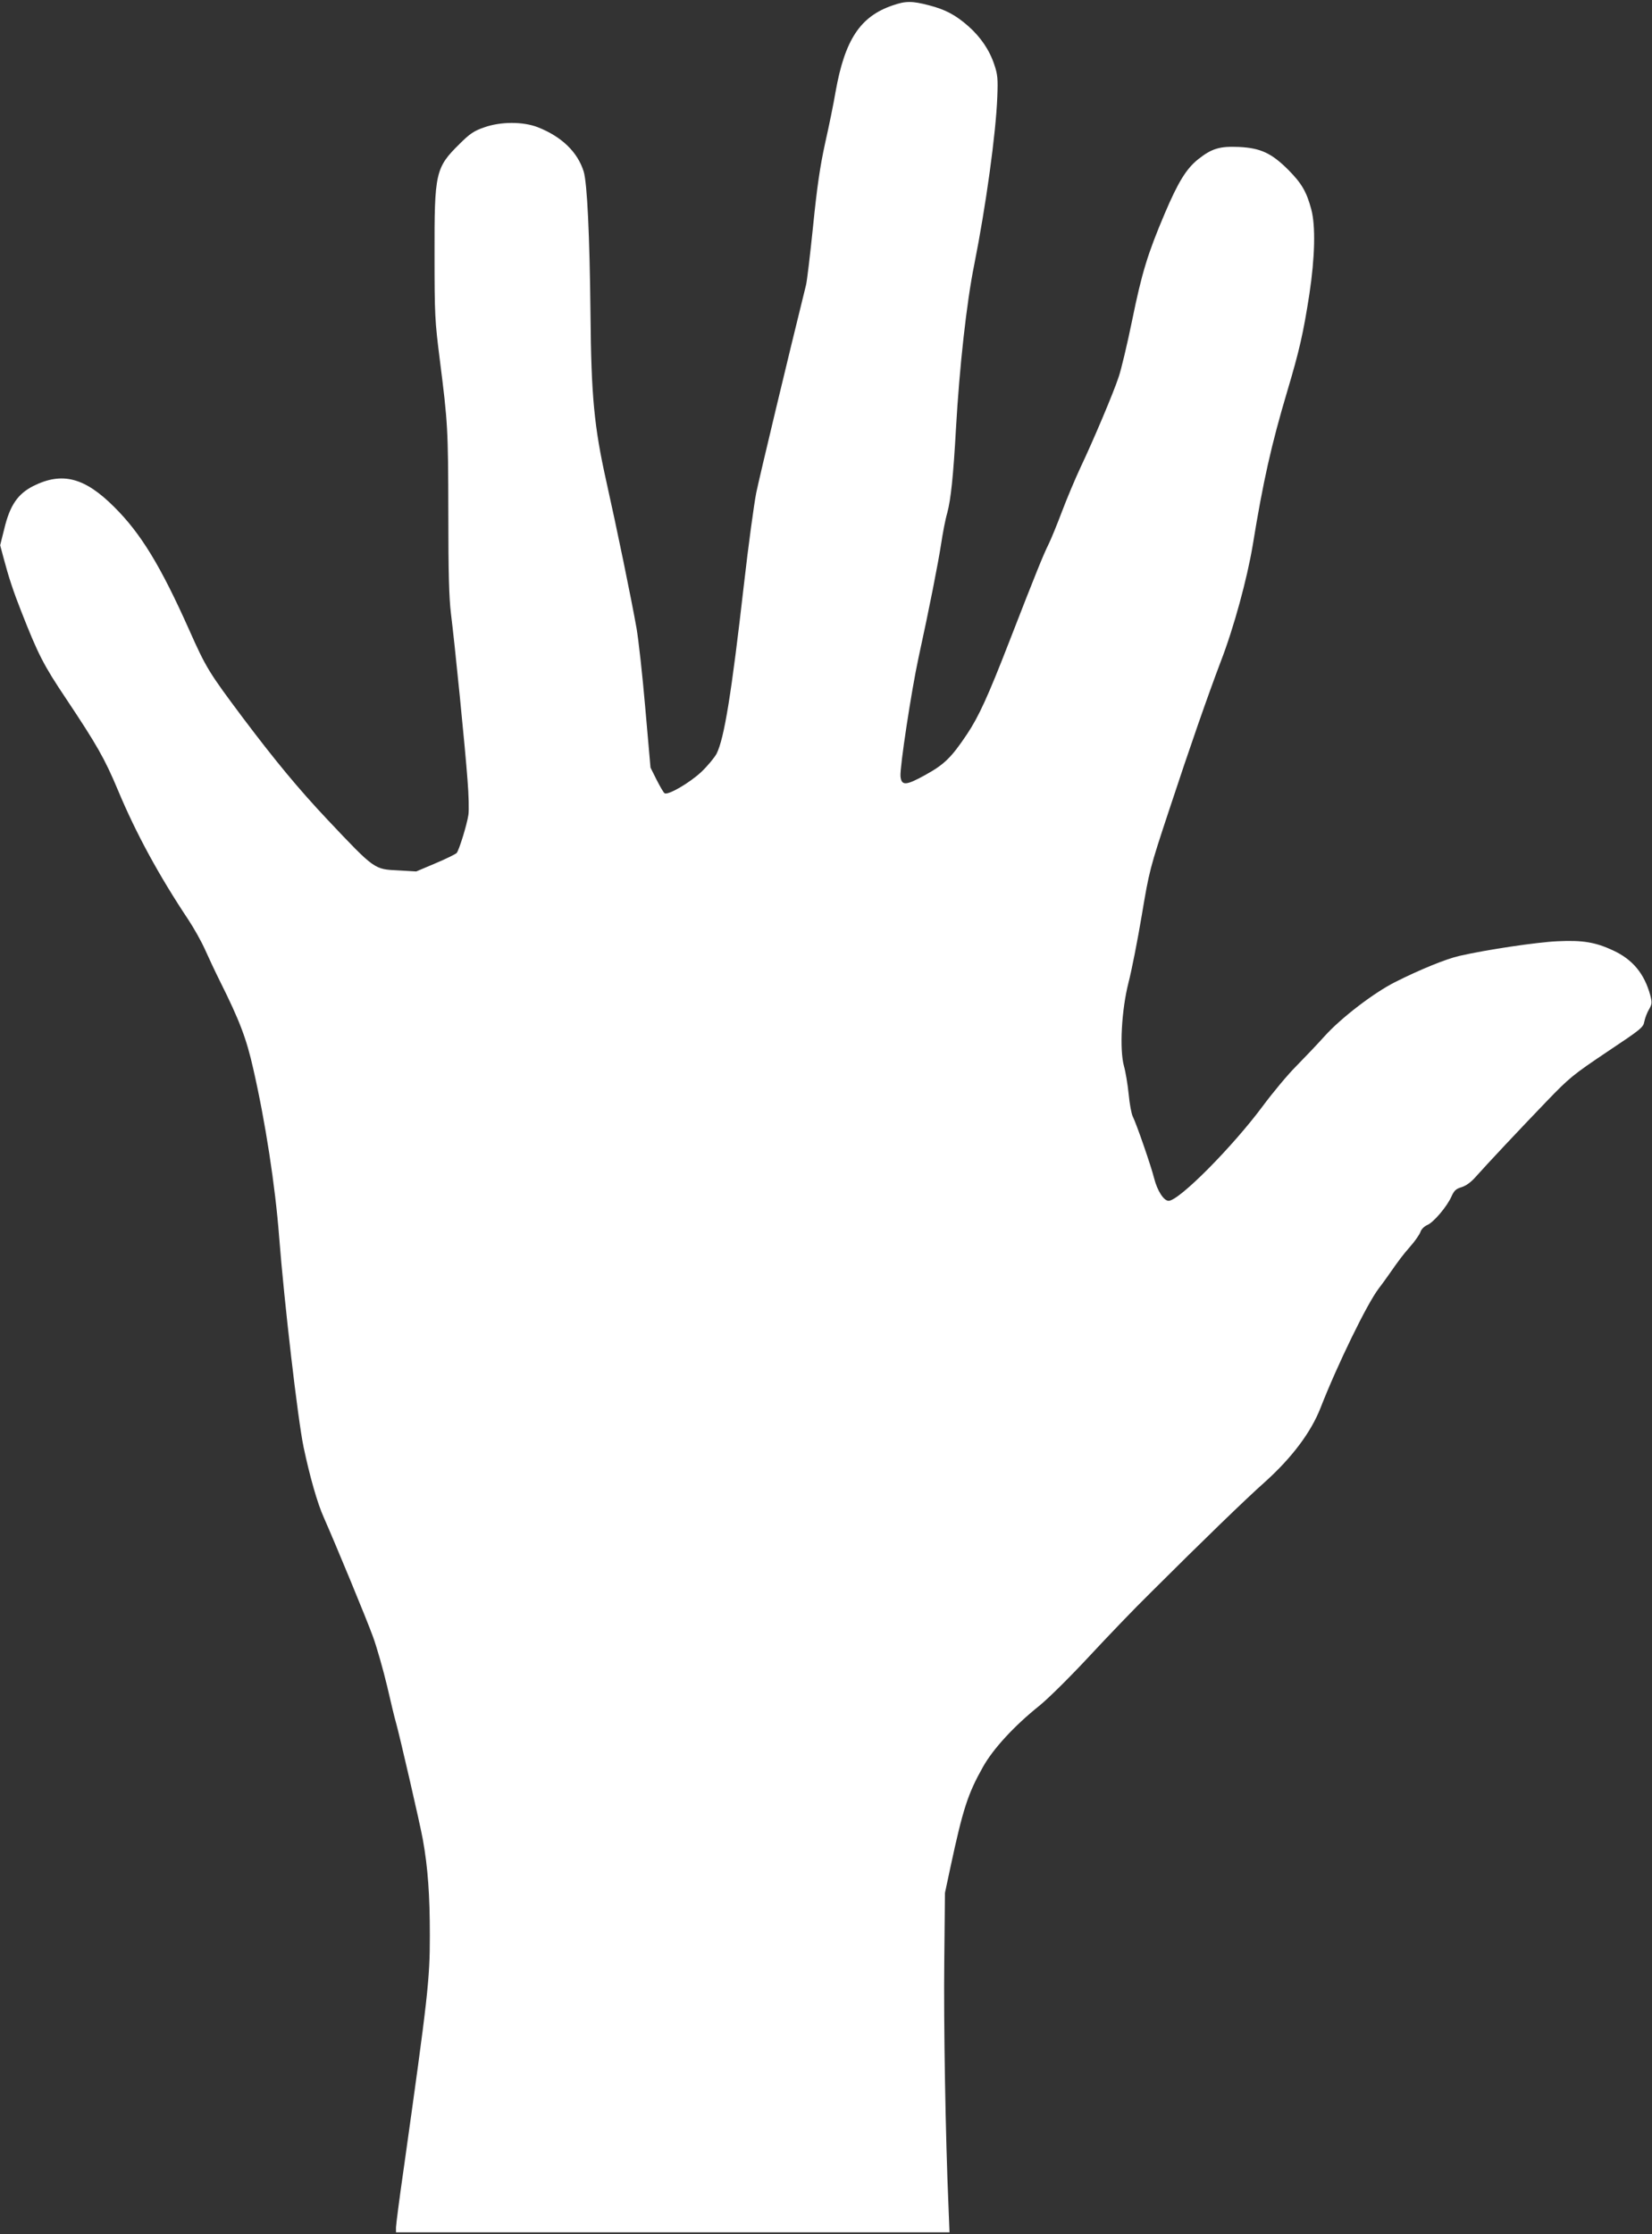
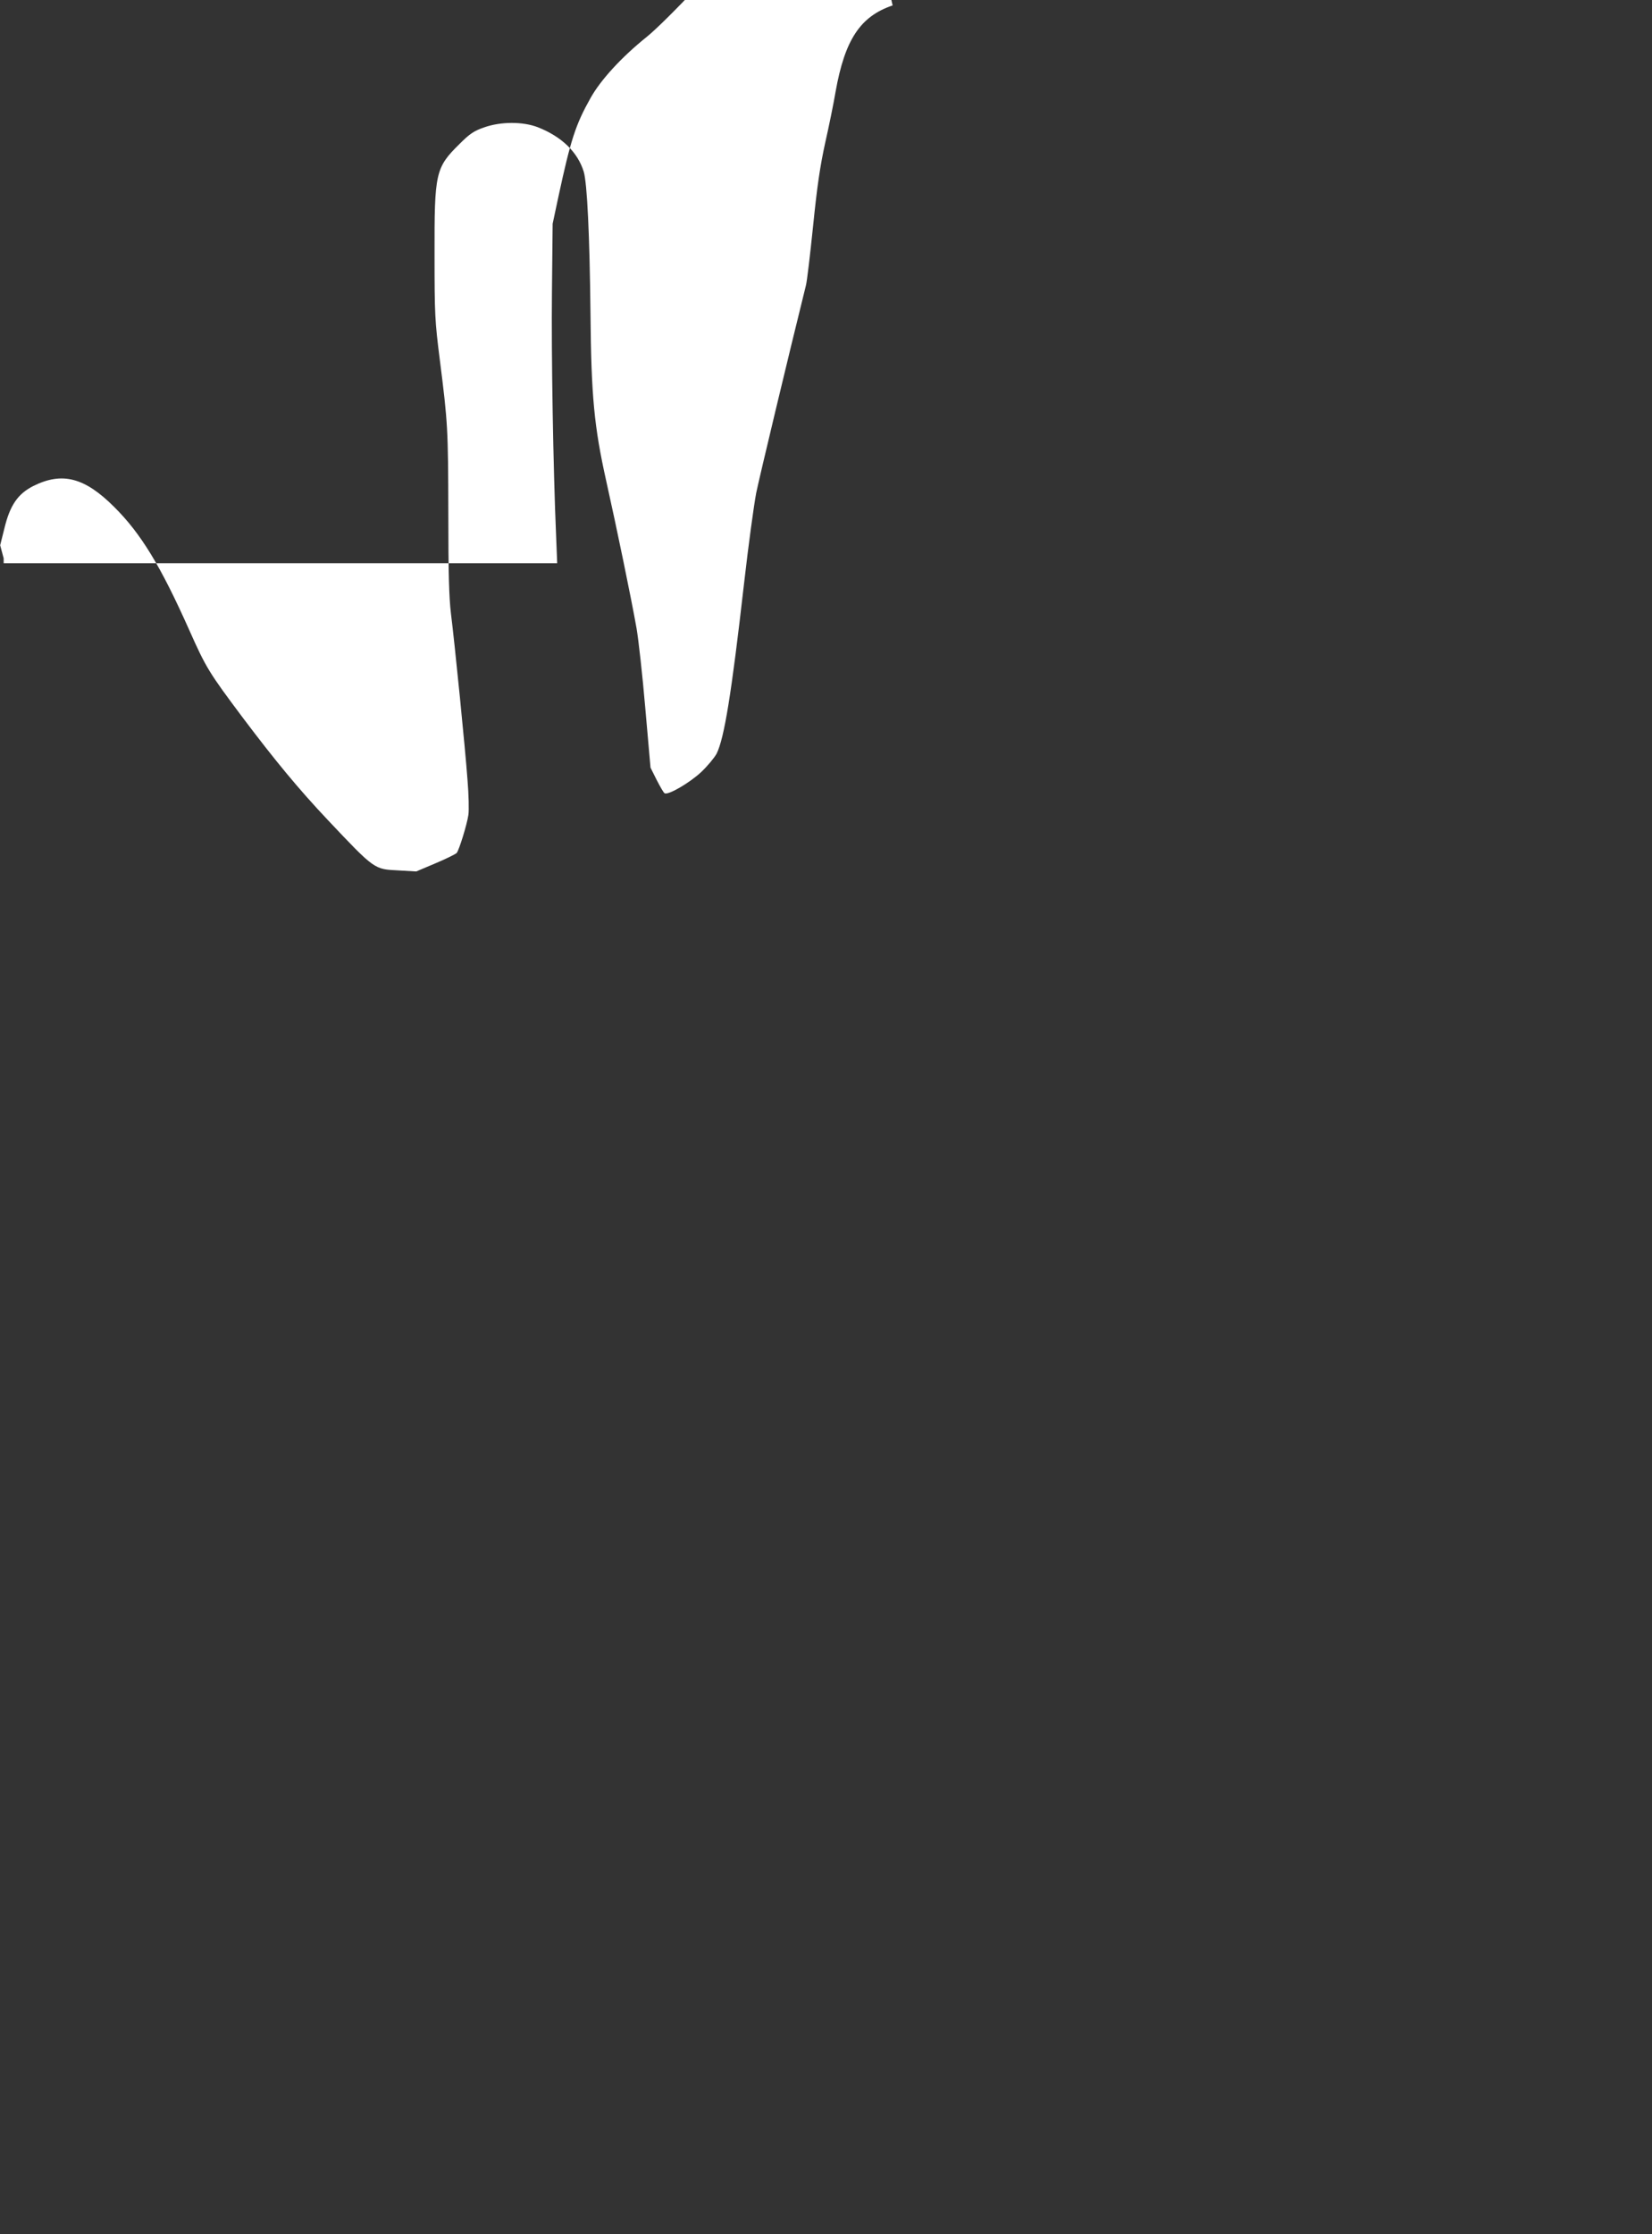
<svg xmlns="http://www.w3.org/2000/svg" version="1.0" width="947pt" height="1280pt" viewBox="0 0 947 1280" preserveAspectRatio="xMidYMid meet">
  <rect x="0" y="0" width="947" height="1280" fill="#333333" stroke="none" />
  <g transform="translate(0,1280) scale(0.1,-0.1)" fill="#ffffff" stroke="none">
-     <path d="M5117 12769 c-186 -63 -274 -197 -327 -494 -11 -66 -38 -198 -60 -295 -29 -133 -46 -247 -69 -475 -17 -165 -35 -318 -41 -340 -99 -399 -266 -1097 -285 -1189 -13 -67 -45 -301 -70 -521 -72 -632 -113 -884 -157 -973 -13 -24 -53 -72 -89 -106 -68 -63 -189 -133 -209 -121 -6 3 -26 38 -46 77 l-35 70 -30 342 c-16 187 -39 393 -50 456 -30 170 -113 572 -174 845 -69 310 -86 486 -90 955 -5 456 -19 750 -39 817 -35 112 -126 200 -263 254 -85 33 -213 33 -308 -1 -58 -20 -82 -36 -141 -95 -138 -136 -144 -165 -143 -635 0 -343 2 -379 30 -600 46 -363 48 -395 49 -880 0 -344 4 -484 15 -575 22 -175 82 -775 95 -954 7 -85 9 -175 5 -200 -8 -55 -53 -201 -67 -218 -5 -6 -59 -33 -121 -59 l-111 -47 -103 6 c-138 7 -133 2 -406 291 -165 175 -299 337 -483 581 -197 263 -212 287 -310 507 -163 365 -276 551 -429 703 -170 170 -299 203 -465 120 -88 -45 -133 -110 -165 -243 l-24 -96 20 -75 c28 -106 56 -191 100 -302 98 -250 129 -310 257 -501 178 -267 222 -344 298 -525 103 -247 236 -491 404 -743 31 -47 74 -123 95 -170 21 -47 59 -128 85 -180 114 -228 153 -331 192 -505 69 -301 126 -671 148 -960 30 -384 107 -1045 140 -1205 36 -170 79 -322 116 -404 68 -154 245 -581 283 -686 21 -58 57 -184 80 -280 22 -96 45 -191 51 -210 19 -66 139 -585 154 -670 29 -162 40 -316 40 -550 0 -254 -11 -349 -149 -1330 -25 -173 -45 -327 -45 -342 l0 -28 1587 0 1586 0 -6 153 c-17 392 -28 1048 -24 1402 l4 390 32 150 c71 330 99 417 185 570 58 104 178 235 324 352 51 41 177 166 284 281 106 114 264 279 353 366 300 299 550 541 655 634 156 140 266 287 320 426 97 248 266 595 333 683 18 23 43 58 57 78 63 90 78 110 123 162 27 30 53 68 59 83 5 17 22 33 39 41 36 14 115 107 140 165 15 33 26 43 57 52 26 8 55 29 82 60 65 73 250 270 405 431 132 137 152 153 347 284 195 130 208 140 214 174 4 20 16 52 27 70 17 30 18 38 7 81 -34 124 -101 205 -214 257 -101 47 -174 59 -319 52 -115 -5 -405 -48 -562 -84 -75 -17 -225 -78 -366 -149 -122 -61 -312 -206 -407 -312 -43 -48 -117 -125 -163 -172 -47 -47 -132 -149 -190 -227 -173 -233 -480 -543 -540 -543 -28 0 -65 58 -83 129 -18 72 -101 311 -122 353 -8 15 -19 74 -24 130 -6 57 -18 129 -27 160 -26 95 -14 321 26 478 18 69 52 242 76 385 43 256 45 266 159 610 116 352 220 650 294 845 75 194 151 474 183 665 60 369 107 577 198 883 70 235 92 332 127 557 32 212 36 391 11 485 -27 101 -55 149 -131 226 -97 97 -160 126 -284 132 -110 5 -156 -9 -233 -70 -68 -54 -115 -130 -192 -311 -98 -231 -131 -338 -187 -612 -28 -137 -63 -283 -77 -324 -31 -94 -146 -365 -219 -519 -30 -64 -78 -178 -106 -252 -28 -74 -63 -160 -78 -190 -28 -56 -69 -156 -226 -560 -120 -309 -174 -427 -241 -527 -89 -133 -130 -173 -237 -232 -113 -63 -139 -64 -144 -8 -4 51 62 487 103 677 63 288 113 544 130 654 9 60 24 140 35 177 21 78 35 214 50 483 20 354 61 724 105 941 66 331 124 748 132 960 4 104 2 128 -17 184 -28 85 -79 159 -149 221 -74 65 -133 96 -227 120 -96 25 -133 25 -207 -1z" />
+     <path d="M5117 12769 c-186 -63 -274 -197 -327 -494 -11 -66 -38 -198 -60 -295 -29 -133 -46 -247 -69 -475 -17 -165 -35 -318 -41 -340 -99 -399 -266 -1097 -285 -1189 -13 -67 -45 -301 -70 -521 -72 -632 -113 -884 -157 -973 -13 -24 -53 -72 -89 -106 -68 -63 -189 -133 -209 -121 -6 3 -26 38 -46 77 l-35 70 -30 342 c-16 187 -39 393 -50 456 -30 170 -113 572 -174 845 -69 310 -86 486 -90 955 -5 456 -19 750 -39 817 -35 112 -126 200 -263 254 -85 33 -213 33 -308 -1 -58 -20 -82 -36 -141 -95 -138 -136 -144 -165 -143 -635 0 -343 2 -379 30 -600 46 -363 48 -395 49 -880 0 -344 4 -484 15 -575 22 -175 82 -775 95 -954 7 -85 9 -175 5 -200 -8 -55 -53 -201 -67 -218 -5 -6 -59 -33 -121 -59 l-111 -47 -103 6 c-138 7 -133 2 -406 291 -165 175 -299 337 -483 581 -197 263 -212 287 -310 507 -163 365 -276 551 -429 703 -170 170 -299 203 -465 120 -88 -45 -133 -110 -165 -243 l-24 -96 20 -75 l0 -28 1587 0 1586 0 -6 153 c-17 392 -28 1048 -24 1402 l4 390 32 150 c71 330 99 417 185 570 58 104 178 235 324 352 51 41 177 166 284 281 106 114 264 279 353 366 300 299 550 541 655 634 156 140 266 287 320 426 97 248 266 595 333 683 18 23 43 58 57 78 63 90 78 110 123 162 27 30 53 68 59 83 5 17 22 33 39 41 36 14 115 107 140 165 15 33 26 43 57 52 26 8 55 29 82 60 65 73 250 270 405 431 132 137 152 153 347 284 195 130 208 140 214 174 4 20 16 52 27 70 17 30 18 38 7 81 -34 124 -101 205 -214 257 -101 47 -174 59 -319 52 -115 -5 -405 -48 -562 -84 -75 -17 -225 -78 -366 -149 -122 -61 -312 -206 -407 -312 -43 -48 -117 -125 -163 -172 -47 -47 -132 -149 -190 -227 -173 -233 -480 -543 -540 -543 -28 0 -65 58 -83 129 -18 72 -101 311 -122 353 -8 15 -19 74 -24 130 -6 57 -18 129 -27 160 -26 95 -14 321 26 478 18 69 52 242 76 385 43 256 45 266 159 610 116 352 220 650 294 845 75 194 151 474 183 665 60 369 107 577 198 883 70 235 92 332 127 557 32 212 36 391 11 485 -27 101 -55 149 -131 226 -97 97 -160 126 -284 132 -110 5 -156 -9 -233 -70 -68 -54 -115 -130 -192 -311 -98 -231 -131 -338 -187 -612 -28 -137 -63 -283 -77 -324 -31 -94 -146 -365 -219 -519 -30 -64 -78 -178 -106 -252 -28 -74 -63 -160 -78 -190 -28 -56 -69 -156 -226 -560 -120 -309 -174 -427 -241 -527 -89 -133 -130 -173 -237 -232 -113 -63 -139 -64 -144 -8 -4 51 62 487 103 677 63 288 113 544 130 654 9 60 24 140 35 177 21 78 35 214 50 483 20 354 61 724 105 941 66 331 124 748 132 960 4 104 2 128 -17 184 -28 85 -79 159 -149 221 -74 65 -133 96 -227 120 -96 25 -133 25 -207 -1z" />
  </g>
</svg>